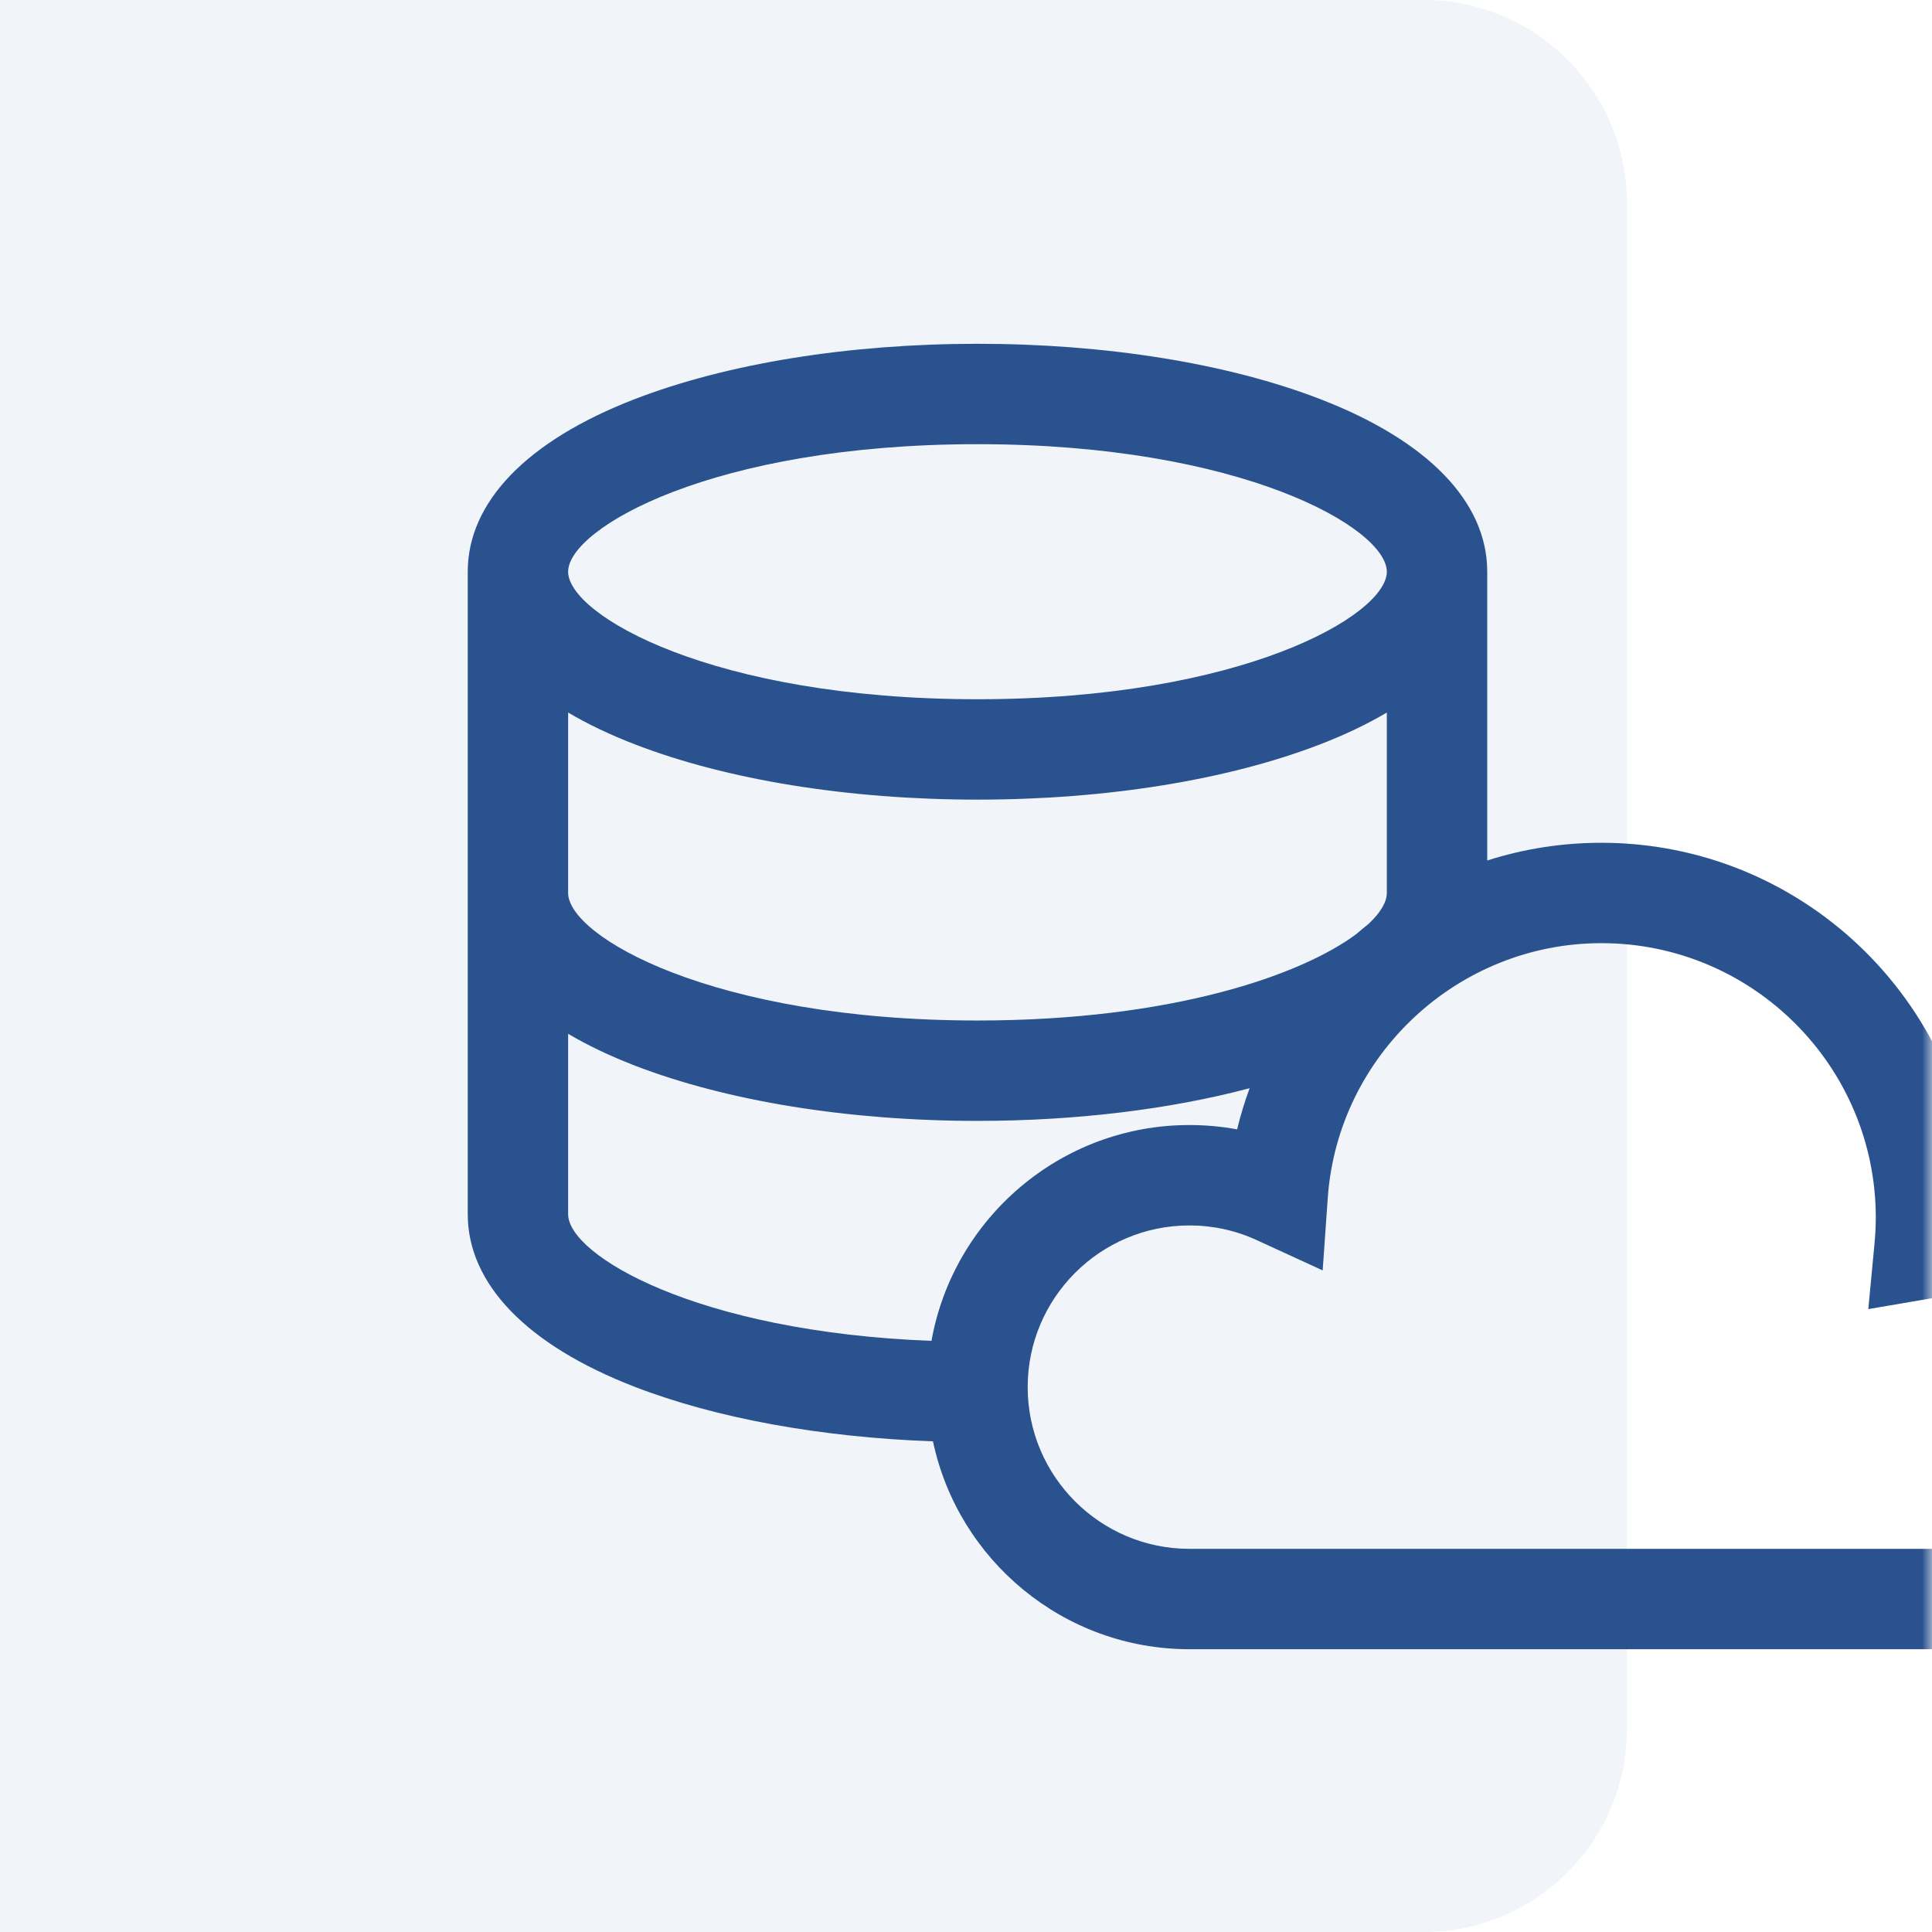
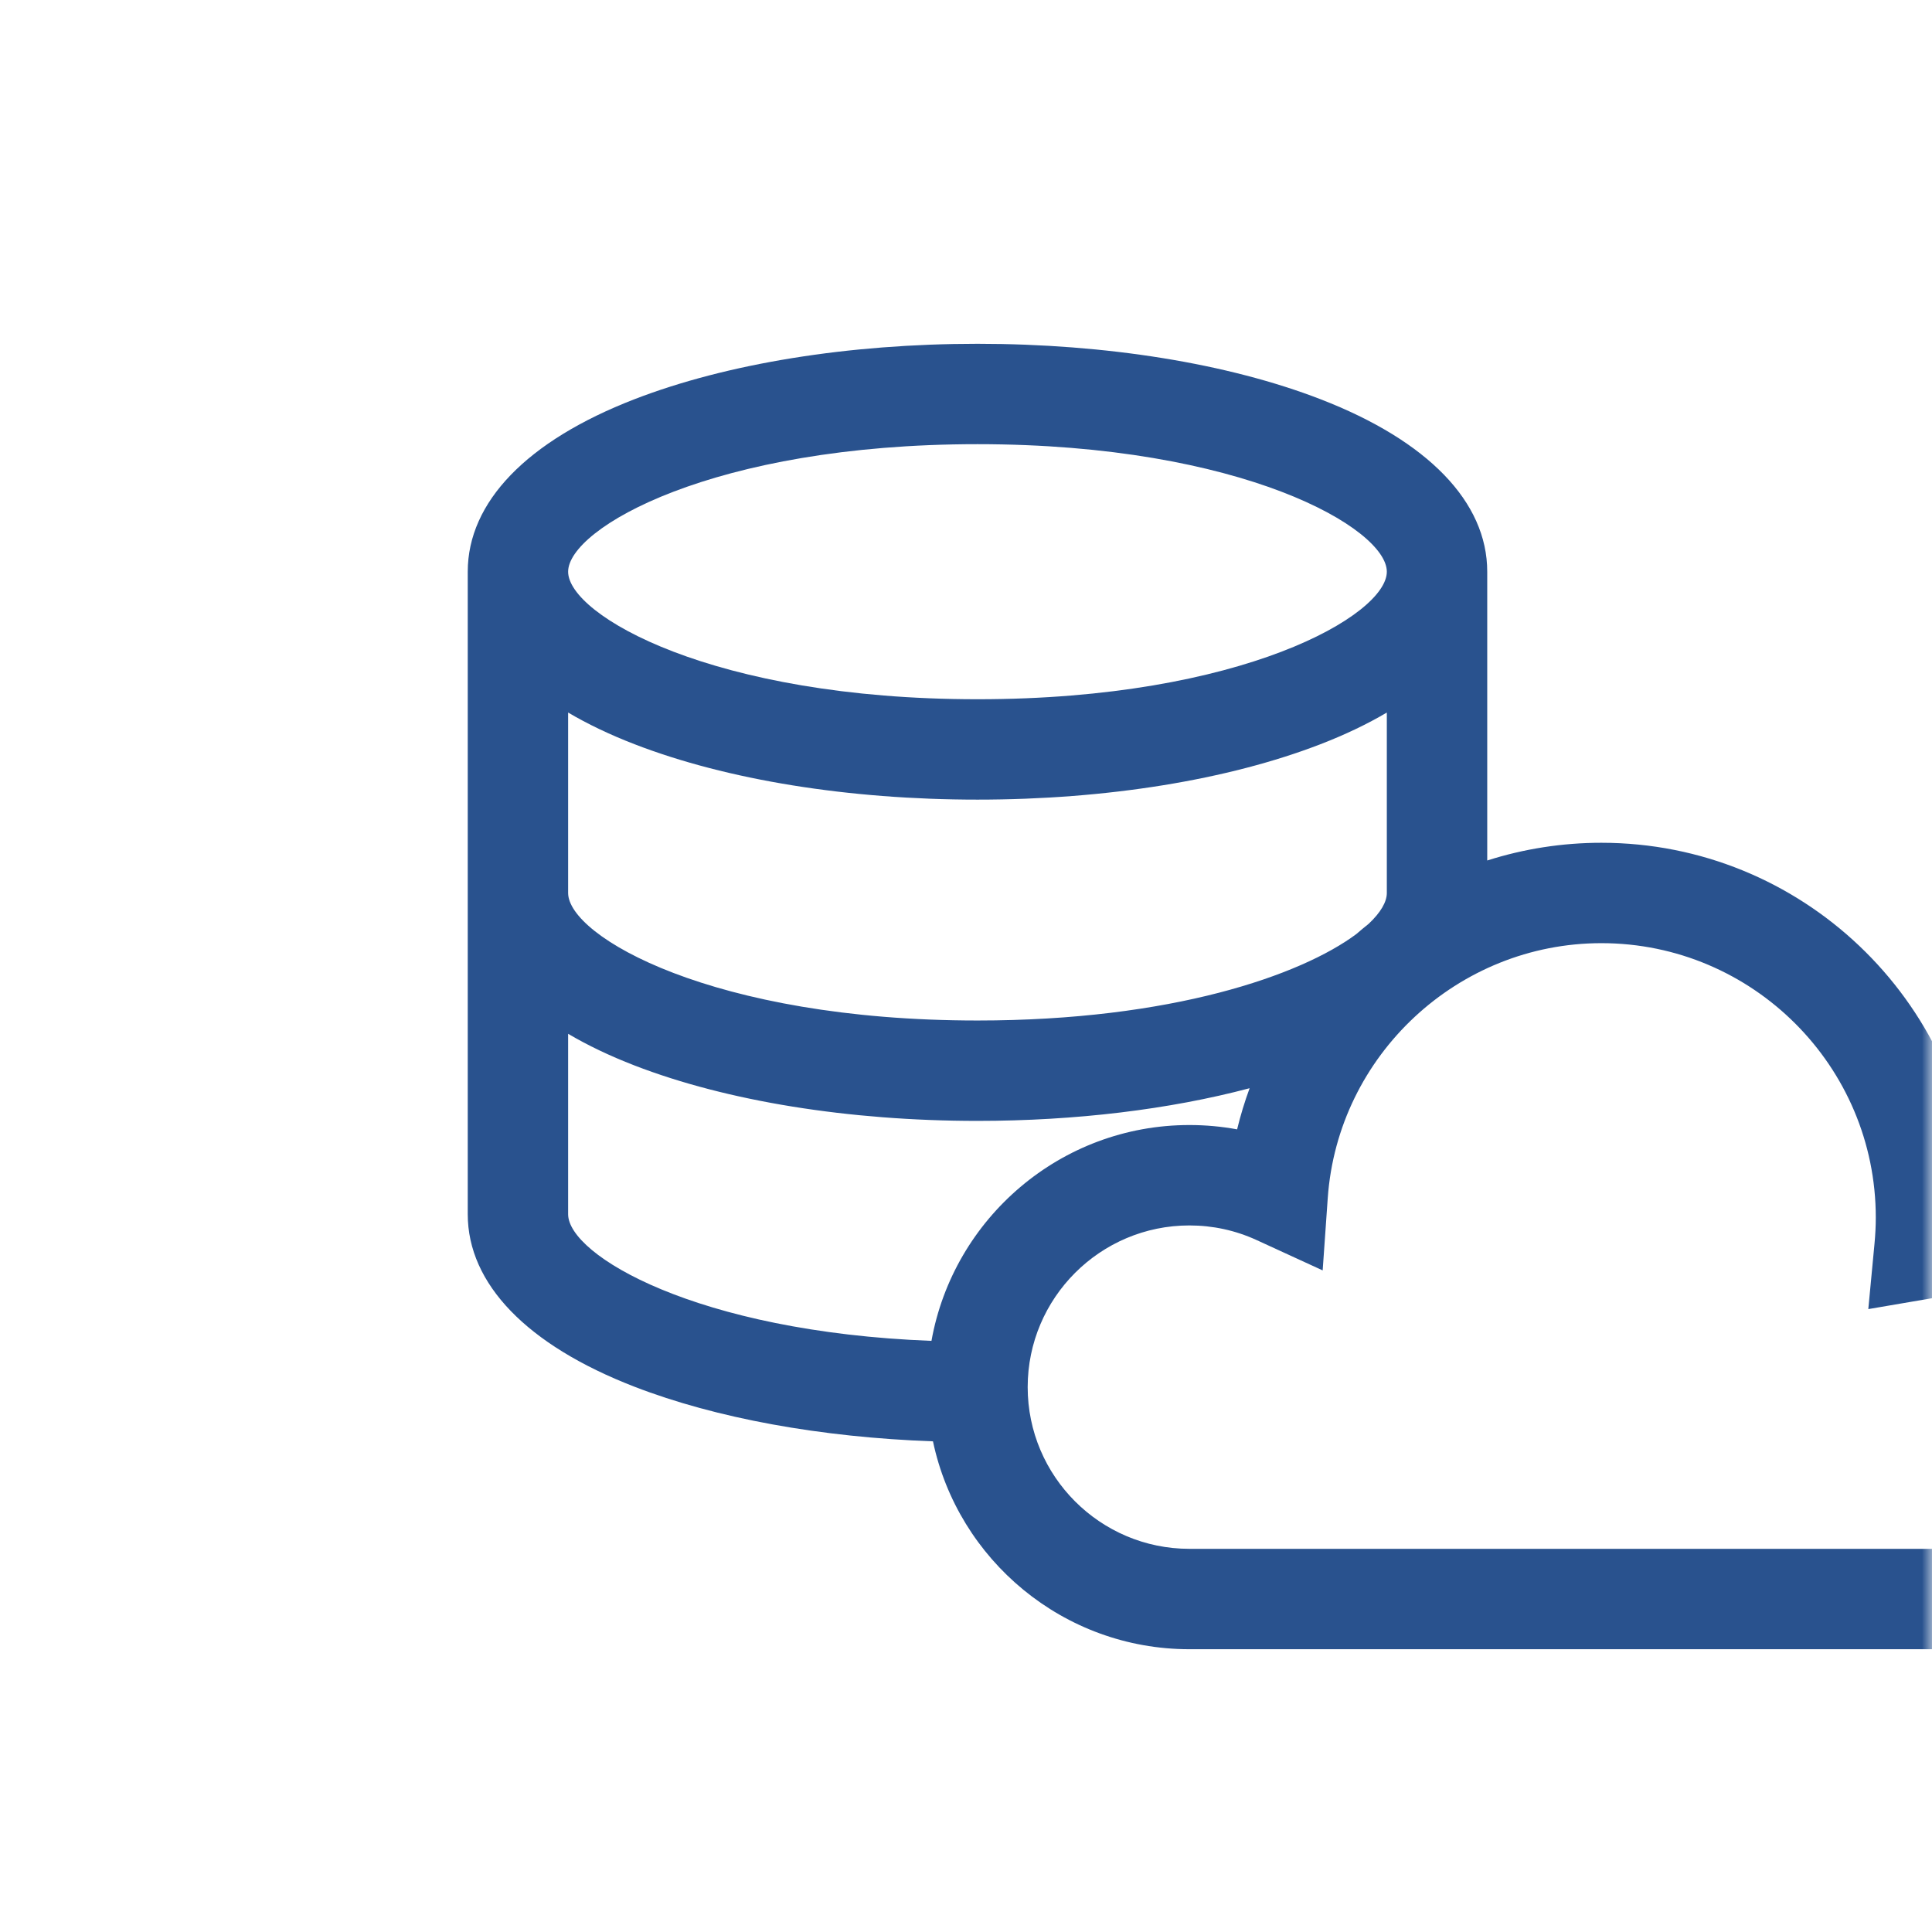
<svg xmlns="http://www.w3.org/2000/svg" width="95" height="95" viewBox="0 0 95 95" fill="none">
  <g filter="url(#filter0_i_351_21)">
-     <path d="M0 10C0 4.477 4.477 0 10 0H85C90.523 0 95 4.477 95 10V85C95 90.523 90.523 95 85 95H10C4.477 95 0 90.523 0 85V10Z" fill="#F1F4F9" />
-   </g>
+     </g>
  <mask id="mask0_351_21" style="mask-type:alpha" maskUnits="userSpaceOnUse" x="0" y="0" width="95" height="95">
    <path d="M0 0H95V95H0V0Z" fill="#F1F4F9" />
  </mask>
  <g mask="url(#mask0_351_21)">
    <path d="M97.144 58.848C96.612 49.16 88.561 41.441 78.743 41.441C76.815 41.441 74.925 41.739 73.13 42.312V28.112C73.13 24.687 70.219 21.675 64.933 19.631C60.388 17.873 54.398 16.905 48.065 16.905C41.732 16.905 35.742 17.873 31.197 19.631C25.911 21.675 23 24.687 23 28.112V59.706C23 63.13 25.911 66.142 31.197 68.187C35.214 69.741 40.361 70.676 45.876 70.873C47.106 76.704 52.292 81.095 58.484 81.095H96.102C102.249 81.095 107.249 76.094 107.249 69.948C107.249 64.152 102.803 59.375 97.144 58.848ZM48.065 21.841C61.089 21.841 68.193 25.984 68.193 28.112C68.193 30.24 61.089 34.383 48.065 34.383C35.041 34.383 27.936 30.24 27.936 28.112C27.936 25.984 35.041 21.841 48.065 21.841ZM27.936 35.037C28.894 35.602 29.982 36.124 31.197 36.593C35.742 38.352 41.732 39.319 48.065 39.319C54.398 39.319 60.388 38.352 64.933 36.593C66.148 36.124 67.236 35.602 68.193 35.037V43.909C68.193 44.347 67.891 44.872 67.297 45.428C67.092 45.591 66.889 45.759 66.69 45.932C63.968 47.957 57.605 50.18 48.065 50.18C35.041 50.179 27.936 46.037 27.936 43.909V35.037ZM45.802 65.933C34.221 65.489 27.936 61.707 27.936 59.706V50.834C28.894 51.399 29.982 51.92 31.197 52.39C35.742 54.148 41.732 55.116 48.065 55.116C52.886 55.116 57.508 54.553 61.446 53.51C61.203 54.171 60.997 54.846 60.831 55.533C60.063 55.391 59.279 55.32 58.484 55.32C52.154 55.32 46.88 59.908 45.802 65.933ZM96.102 76.159H58.484C54.1 76.159 50.533 72.592 50.533 68.208C50.533 63.823 54.1 60.257 58.484 60.257C59.637 60.257 60.751 60.499 61.796 60.979L65.038 62.468L65.288 58.909C65.782 51.882 71.692 46.377 78.743 46.377C86.183 46.377 92.236 52.43 92.236 59.87C92.236 60.285 92.214 60.719 92.172 61.162L91.868 64.371L95.046 63.828C95.401 63.767 95.756 63.736 96.102 63.736C99.526 63.736 102.313 66.523 102.313 69.948C102.313 73.372 99.526 76.159 96.102 76.159Z" fill="#29528E" />
  </g>
  <defs>
    <filter id="filter0_i_351_21" x="-15" y="0" width="110" height="95" filterUnits="userSpaceOnUse" color-interpolation-filters="sRGB">
      <feFlood flood-opacity="0" result="BackgroundImageFix" />
      <feBlend mode="normal" in="SourceGraphic" in2="BackgroundImageFix" result="shape" />
      <feColorMatrix in="SourceAlpha" type="matrix" values="0 0 0 0 0 0 0 0 0 0 0 0 0 0 0 0 0 0 127 0" result="hardAlpha" />
      <feOffset dx="-15" />
      <feGaussianBlur stdDeviation="12" />
      <feComposite in2="hardAlpha" operator="arithmetic" k2="-1" k3="1" />
      <feColorMatrix type="matrix" values="0 0 0 0 0 0 0 0 0 0 0 0 0 0 0 0 0 0 0.1 0" />
      <feBlend mode="normal" in2="shape" result="effect1_innerShadow_351_21" />
    </filter>
  </defs>
</svg>